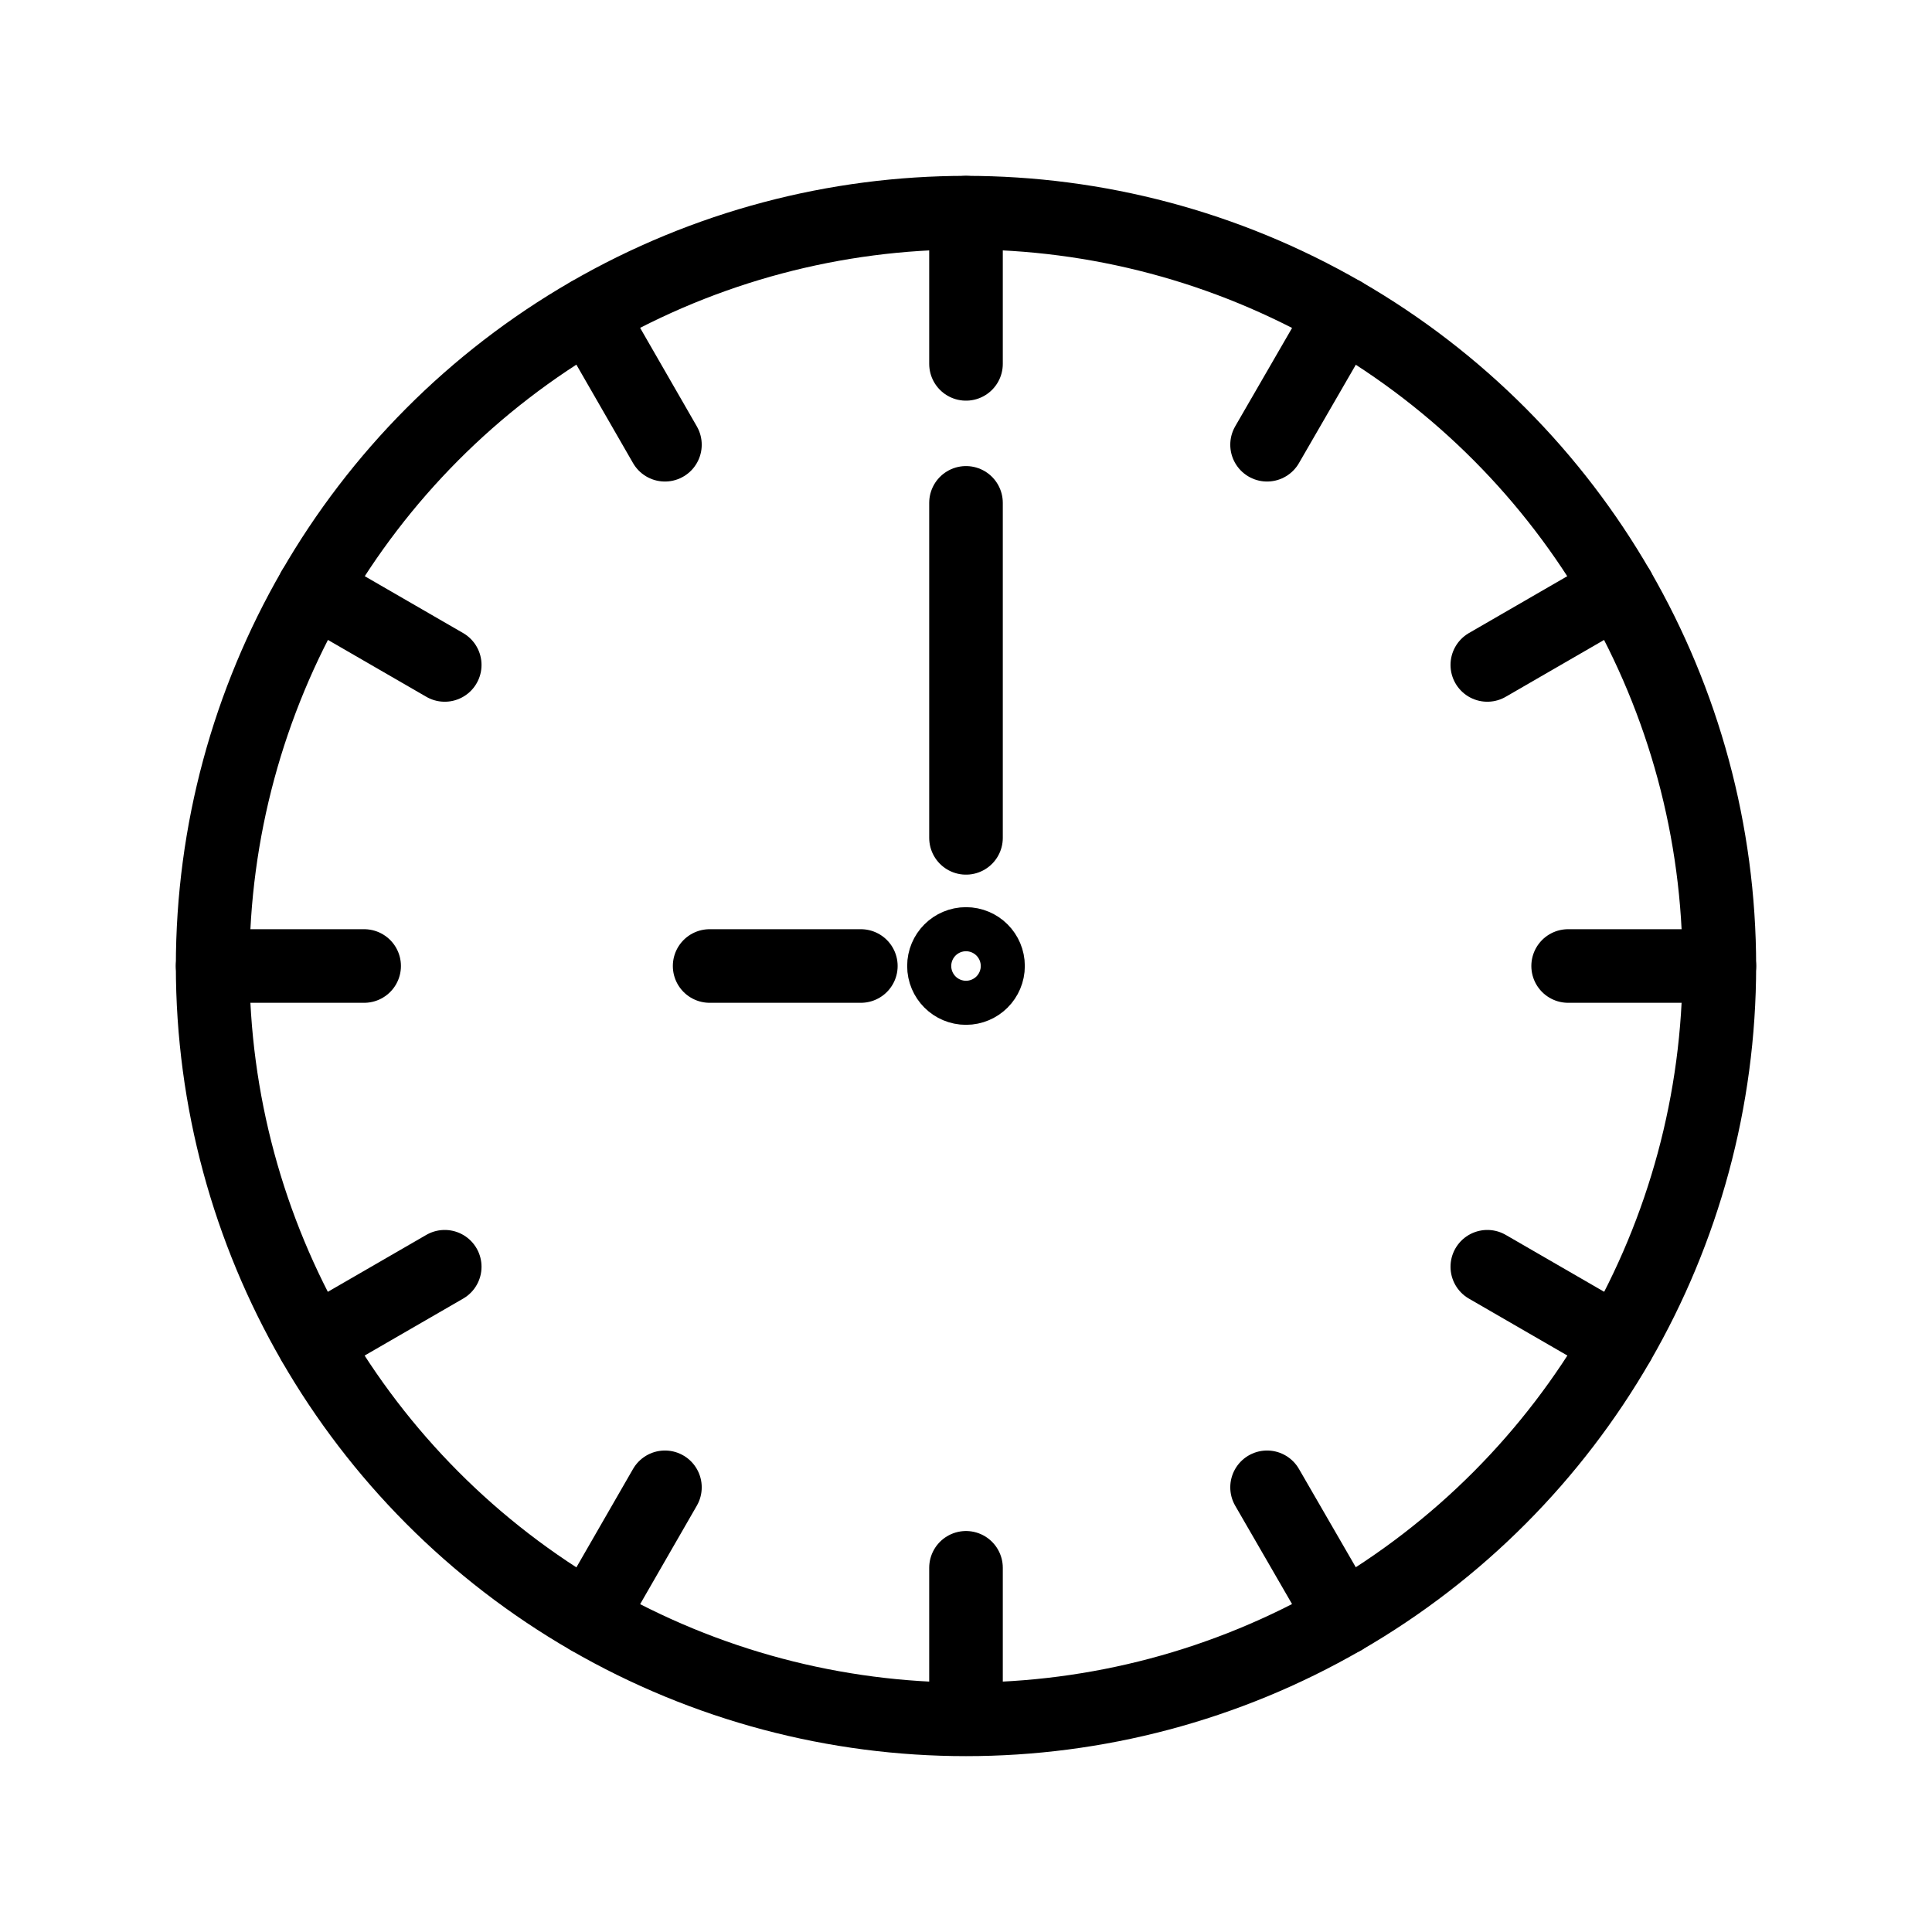
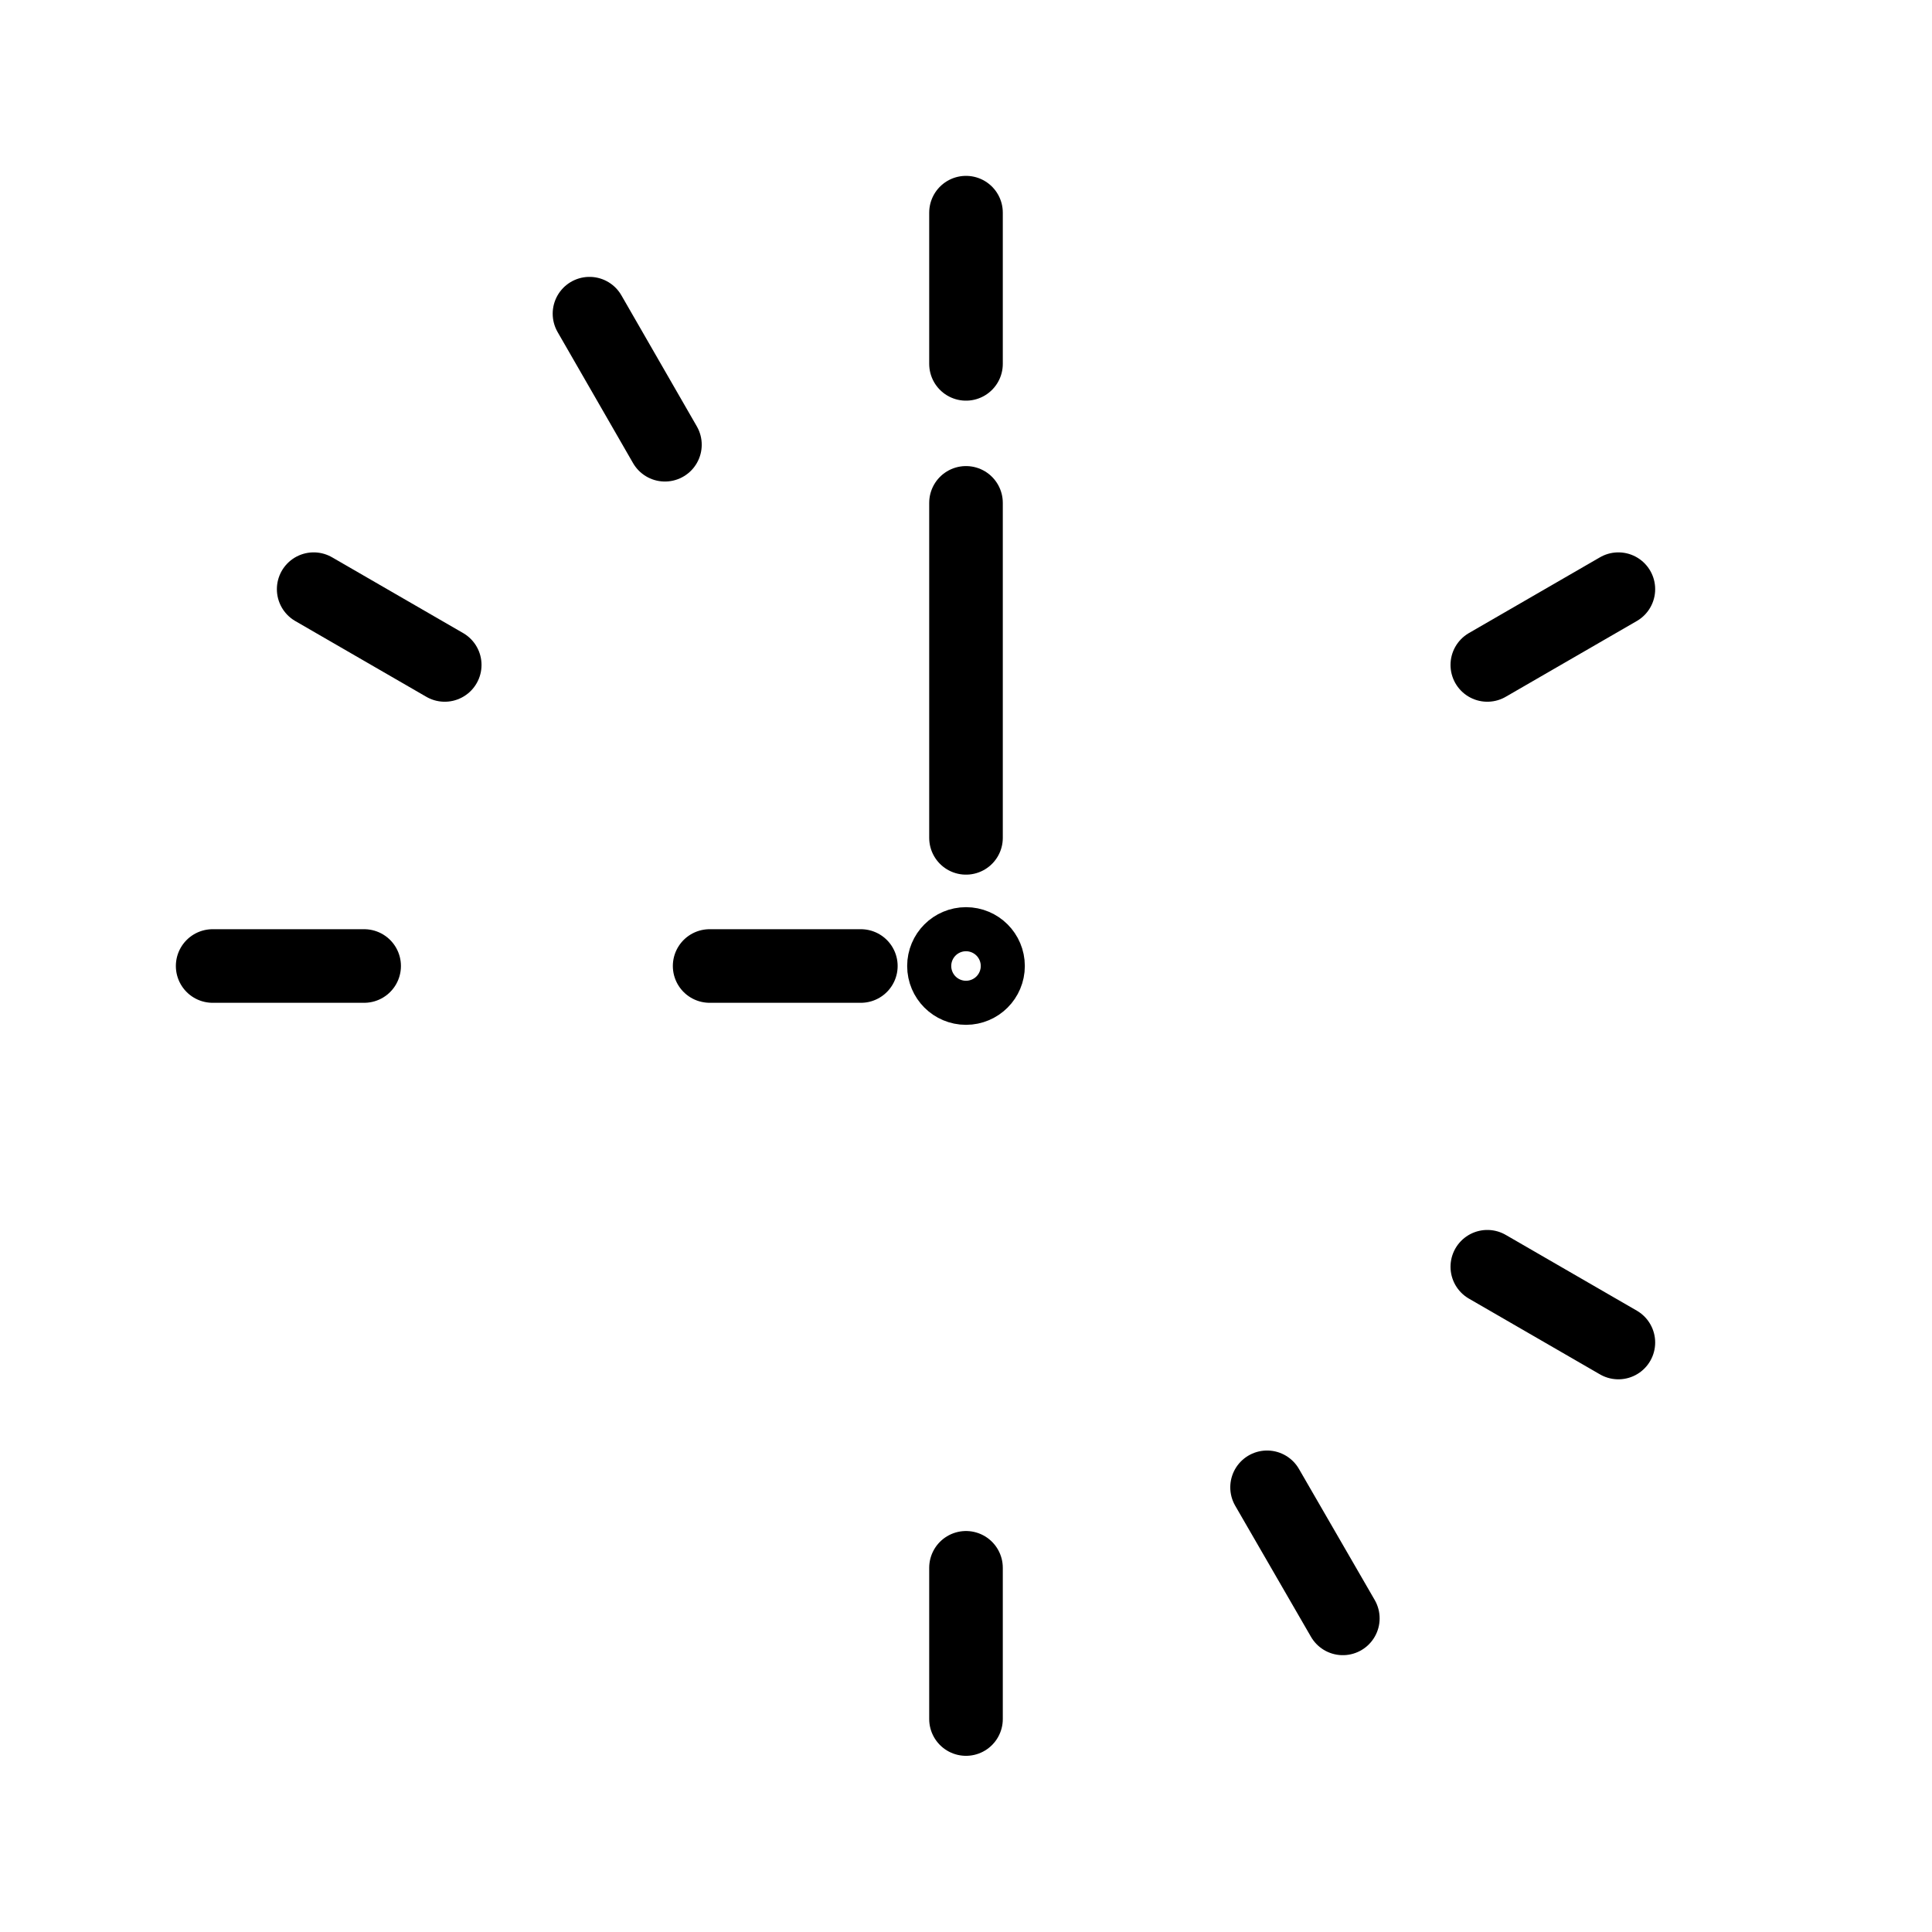
<svg xmlns="http://www.w3.org/2000/svg" id="icon-horaire" width="42" height="42" viewBox="0 0 42 42">
  <g id="b" transform="translate(-2.087 1.243)">
-     <circle id="Ellipse_776" data-name="Ellipse 776" cx="16.377" cy="16.377" r="16.377" transform="translate(6.71 3.38)" fill="none" stroke="#000" stroke-linecap="round" stroke-linejoin="round" stroke-width="1.6" />
    <circle id="Ellipse_777" data-name="Ellipse 777" cx="0.479" cy="0.479" r="0.479" transform="translate(22.608 19.278)" fill="none" stroke="#000" stroke-linecap="round" stroke-linejoin="round" stroke-width="1.6" />
    <line id="Ligne_778" data-name="Ligne 778" y1="3.287" transform="translate(23.087 3.38)" fill="none" stroke="#000" stroke-linecap="round" stroke-linejoin="round" stroke-width="1.6" />
    <line id="Ligne_779" data-name="Ligne 779" y1="7.282" transform="translate(23.087 9.689)" fill="none" stroke="#000" stroke-linecap="round" stroke-linejoin="round" stroke-width="1.6" />
    <line id="Ligne_780" data-name="Ligne 780" x1="1.64" y1="2.849" transform="translate(14.902 5.576)" fill="none" stroke="#000" stroke-linecap="round" stroke-linejoin="round" stroke-width="1.6" />
    <line id="Ligne_781" data-name="Ligne 781" x1="2.849" y1="1.647" transform="translate(8.906 11.565)" fill="none" stroke="#000" stroke-linecap="round" stroke-linejoin="round" stroke-width="1.6" />
    <line id="Ligne_782" data-name="Ligne 782" x1="3.293" transform="translate(6.71 19.757)" fill="none" stroke="#000" stroke-linecap="round" stroke-linejoin="round" stroke-width="1.6" />
    <line id="Ligne_783" data-name="Ligne 783" x1="3.287" transform="translate(17.514 19.757)" fill="none" stroke="#000" stroke-linecap="round" stroke-linejoin="round" stroke-width="1.6" />
-     <line id="Ligne_784" data-name="Ligne 784" x1="2.849" y2="1.647" transform="translate(8.906 26.295)" fill="none" stroke="#000" stroke-linecap="round" stroke-linejoin="round" stroke-width="1.6" />
-     <line id="Ligne_785" data-name="Ligne 785" x1="1.64" y2="2.849" transform="translate(14.902 31.09)" fill="none" stroke="#000" stroke-linecap="round" stroke-linejoin="round" stroke-width="1.6" />
    <line id="Ligne_786" data-name="Ligne 786" y2="3.287" transform="translate(23.087 32.84)" fill="none" stroke="#000" stroke-linecap="round" stroke-linejoin="round" stroke-width="1.6" />
    <line id="Ligne_787" data-name="Ligne 787" x2="1.647" y2="2.849" transform="translate(29.632 31.09)" fill="none" stroke="#000" stroke-linecap="round" stroke-linejoin="round" stroke-width="1.6" />
    <line id="Ligne_788" data-name="Ligne 788" x2="2.849" y2="1.647" transform="translate(34.42 26.295)" fill="none" stroke="#000" stroke-linecap="round" stroke-linejoin="round" stroke-width="1.6" />
-     <line id="Ligne_789" data-name="Ligne 789" x2="3.287" transform="translate(36.177 19.757)" fill="none" stroke="#000" stroke-linecap="round" stroke-linejoin="round" stroke-width="1.6" />
    <line id="Ligne_790" data-name="Ligne 790" y1="1.647" x2="2.849" transform="translate(34.42 11.565)" fill="none" stroke="#000" stroke-linecap="round" stroke-linejoin="round" stroke-width="1.6" />
-     <line id="Ligne_791" data-name="Ligne 791" y1="2.849" x2="1.647" transform="translate(29.632 5.576)" fill="none" stroke="#000" stroke-linecap="round" stroke-linejoin="round" stroke-width="1.6" />
  </g>
  <rect id="Rectangle_1818" data-name="Rectangle 1818" width="42" height="42" fill="none" />
</svg>